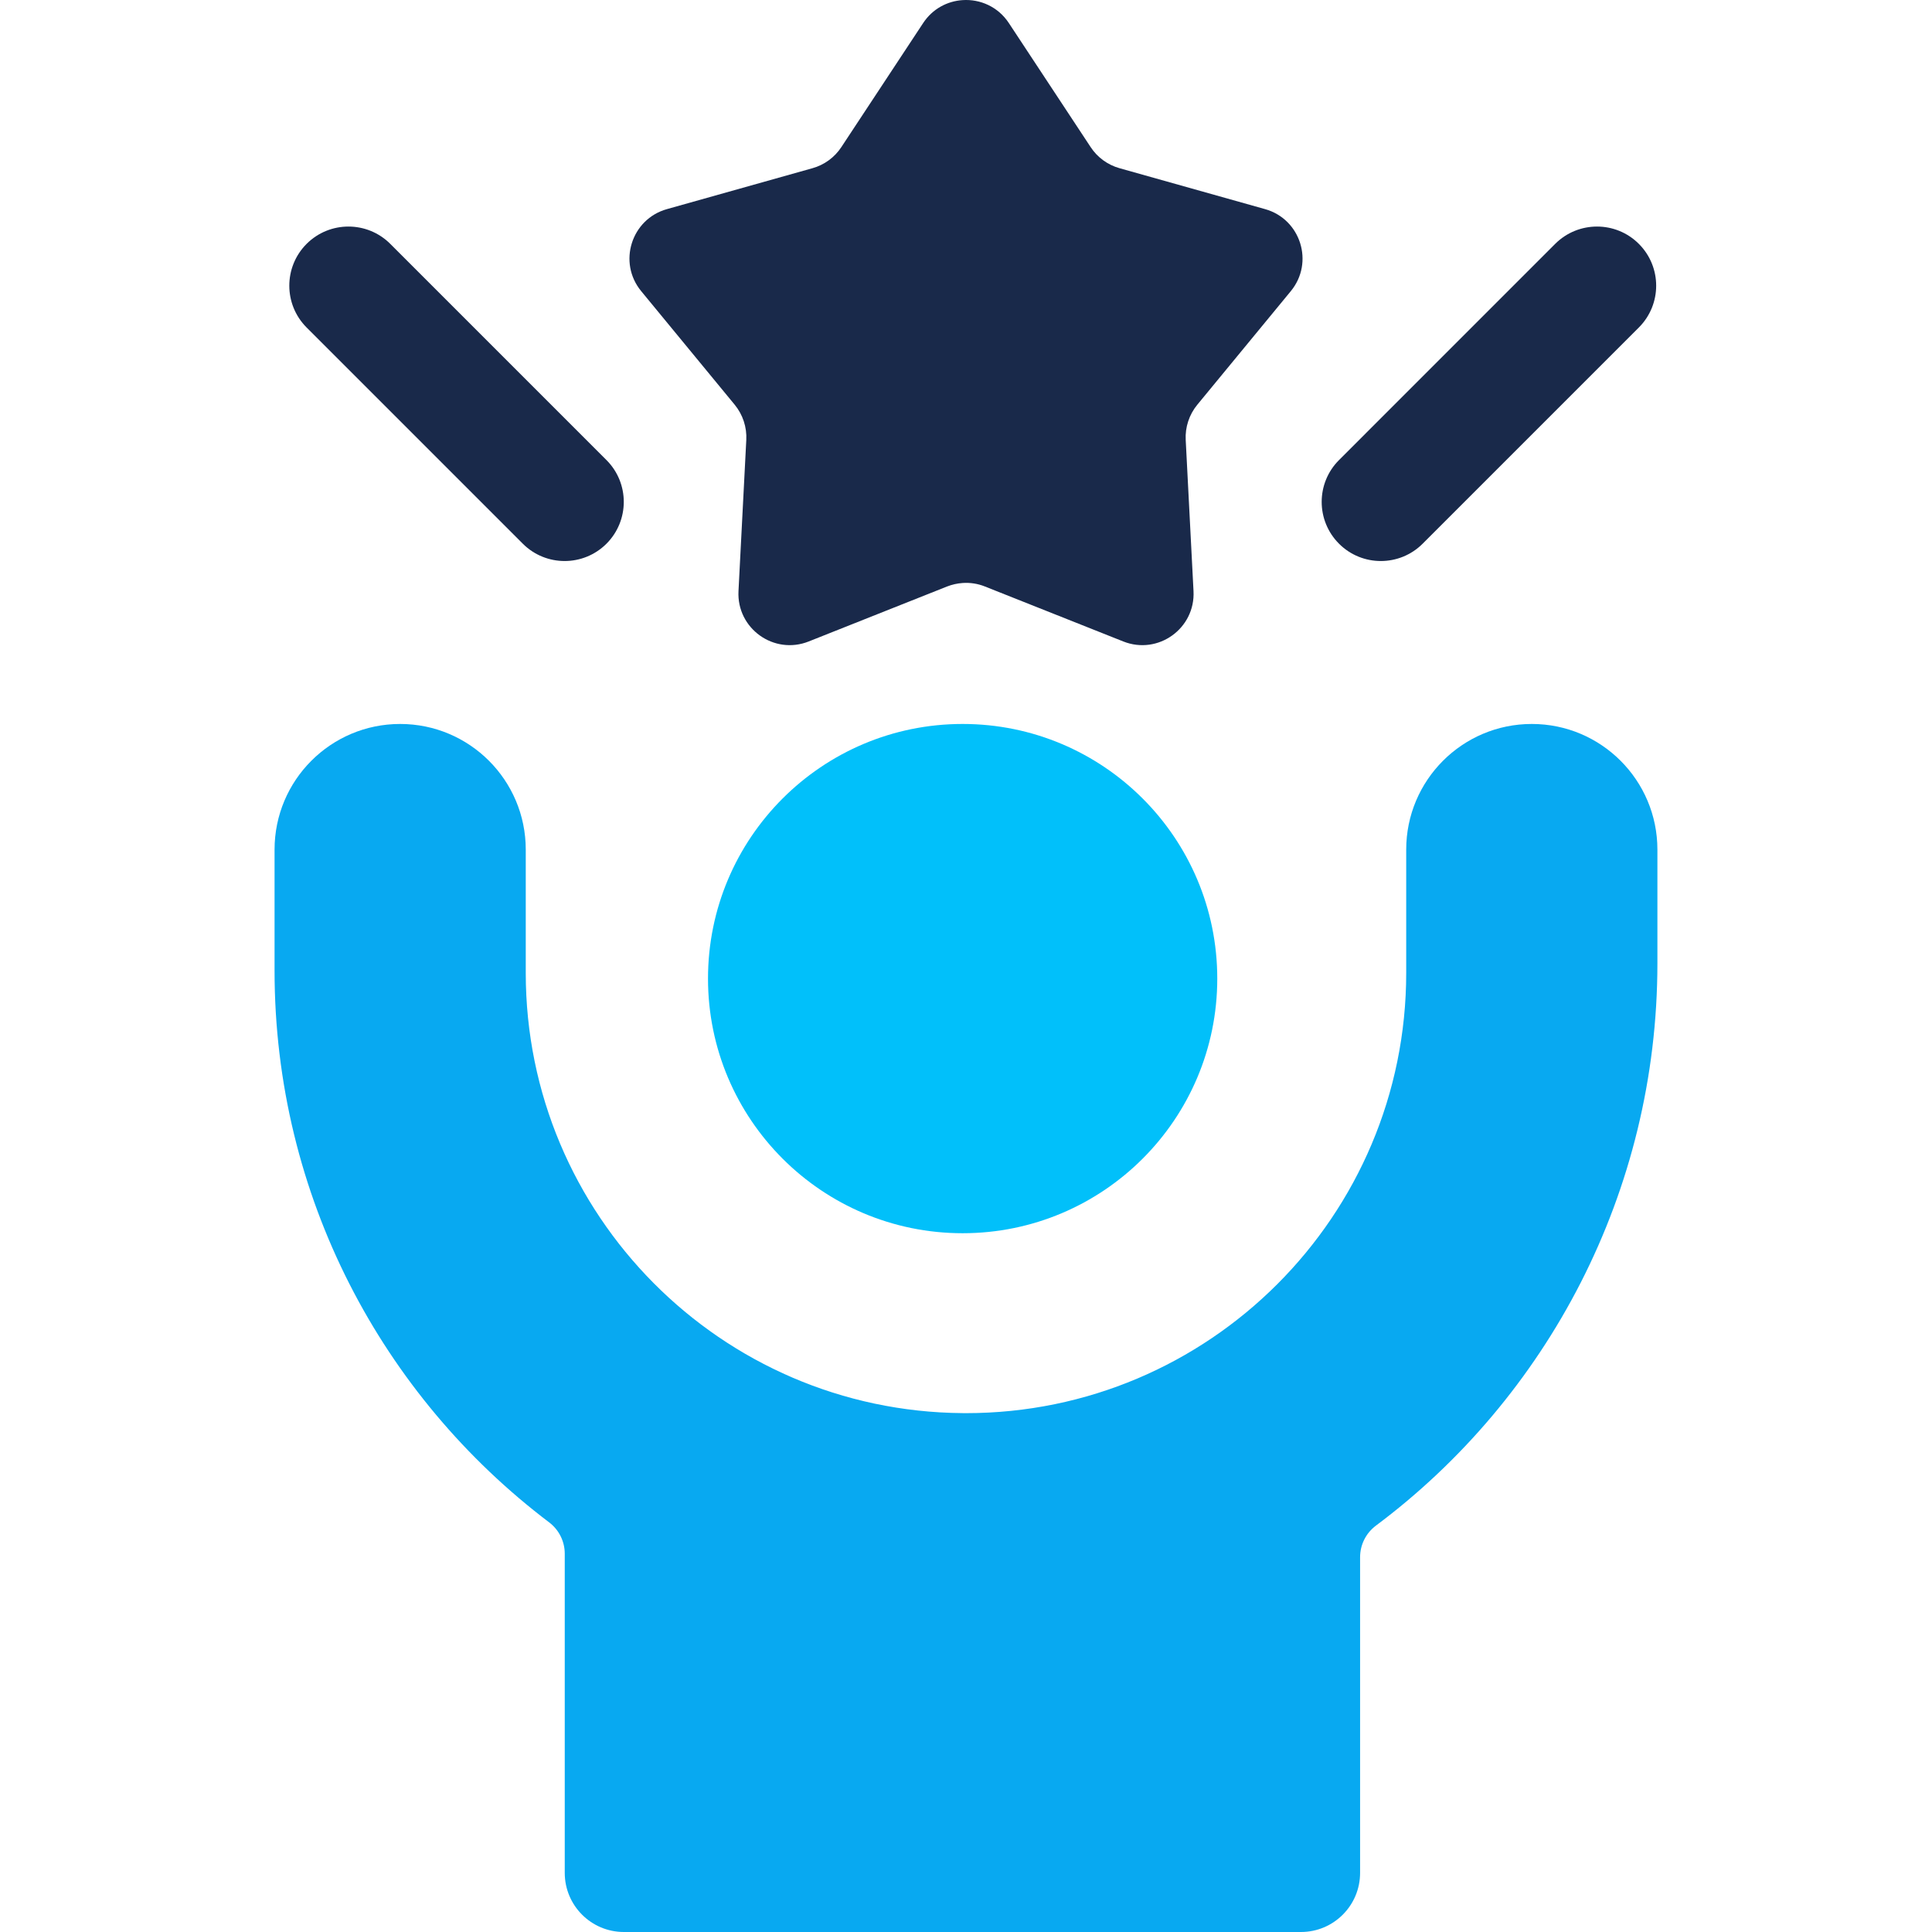
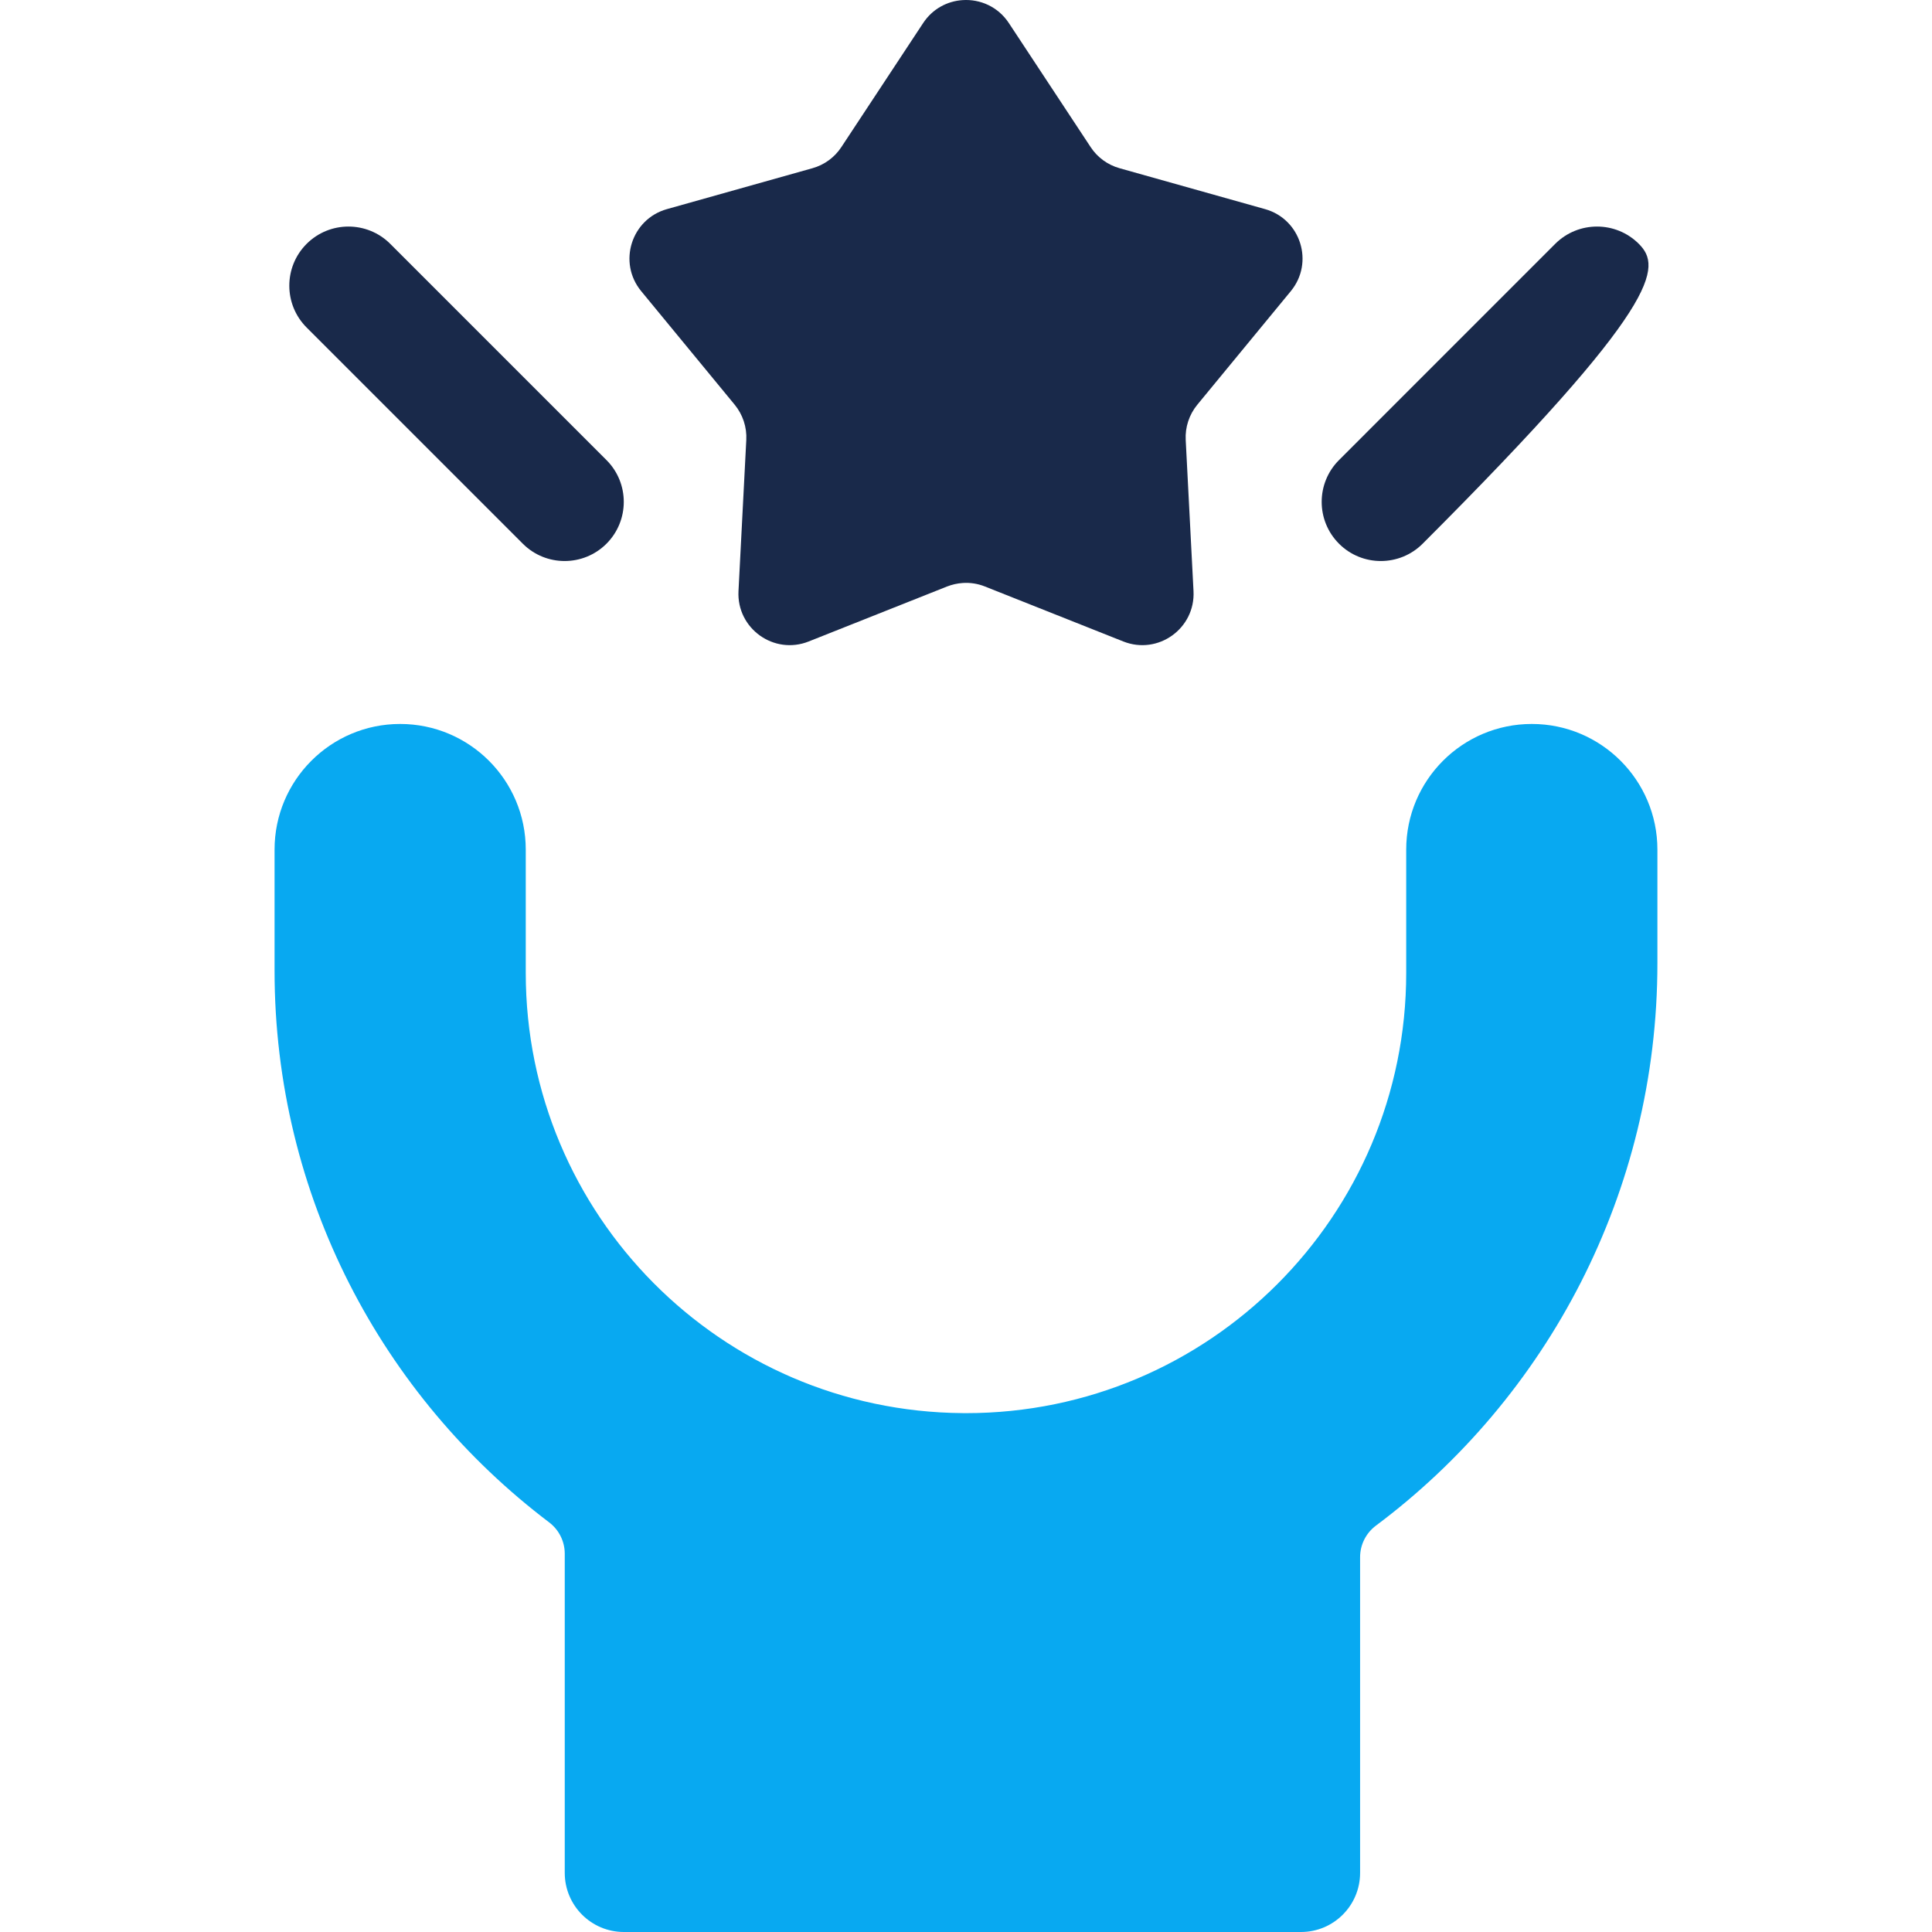
<svg xmlns="http://www.w3.org/2000/svg" width="54" height="54" viewBox="0 0 54 54" fill="none">
  <g clip-path="url(#clip0_811_5055)">
    <path d="M46.325 23.747V26.922C46.325 33.332 43.236 39.072 38.457 42.642C38.179 42.85 38.015 43.177 38.015 43.524V52.347C38.015 53.259 37.276 54 36.362 54H17.438C16.524 54 15.785 53.259 15.785 52.347V43.427C15.785 43.082 15.623 42.758 15.348 42.55C10.687 39.022 7.674 33.428 7.674 27.13V23.747C7.674 21.808 9.246 20.235 11.184 20.235C13.121 20.235 14.695 21.806 14.695 23.747V27.194C14.695 33.955 20.153 39.446 26.906 39.497C26.936 39.498 26.968 39.498 27 39.498C33.794 39.498 39.304 33.988 39.304 27.194V23.747C39.304 21.808 40.876 20.235 42.814 20.235H42.815C44.752 20.235 46.325 21.808 46.325 23.747Z" fill="#08A9F1" />
-     <path d="M34.023 27.352C34.023 31.282 30.836 34.469 26.906 34.469C22.975 34.469 19.789 31.282 19.789 27.352C19.789 23.421 22.975 20.235 26.906 20.235C30.836 20.235 34.023 23.421 34.023 27.352Z" fill="#01C0FA" />
    <path d="M36.079 8.137L33.466 11.311C33.238 11.588 33.122 11.941 33.141 12.297L33.359 16.522C33.413 17.566 32.368 18.316 31.396 17.929L27.53 16.393C27.331 16.313 27.117 16.28 26.906 16.295C26.758 16.305 26.611 16.338 26.47 16.393L22.604 17.929C21.632 18.316 20.587 17.566 20.641 16.522L20.859 12.297C20.878 11.941 20.762 11.588 20.534 11.311L17.921 8.137C17.263 7.337 17.644 6.125 18.641 5.845L22.707 4.702C23.04 4.609 23.328 4.399 23.517 4.11L25.802 0.645C26.066 0.244 26.481 0.03 26.906 0.003C27.393 -0.029 27.895 0.185 28.198 0.645L30.483 4.11C30.672 4.399 30.96 4.609 31.293 4.702L35.359 5.845C36.356 6.125 36.737 7.337 36.079 8.137Z" fill="#19294A" />
    <path d="M10.908 6.816C10.262 6.171 9.216 6.171 8.57 6.816C7.925 7.462 7.925 8.508 8.57 9.154L14.613 15.197C15.258 15.842 16.305 15.842 16.951 15.197C17.596 14.551 17.596 13.504 16.951 12.859L10.908 6.816Z" fill="#19294A" />
-     <path d="M45.806 6.816C45.161 6.171 44.114 6.171 43.468 6.816L37.426 12.859C36.78 13.504 36.78 14.551 37.426 15.197C38.071 15.842 39.118 15.842 39.763 15.197L45.806 9.154C46.452 8.508 46.452 7.462 45.806 6.816Z" fill="#19294A" />
+     <path d="M45.806 6.816C45.161 6.171 44.114 6.171 43.468 6.816L37.426 12.859C36.78 13.504 36.78 14.551 37.426 15.197C38.071 15.842 39.118 15.842 39.763 15.197C46.452 8.508 46.452 7.462 45.806 6.816Z" fill="#19294A" />
  </g>
  <defs>
    <clipPath id="clip0_811_5055">
      <rect width="54" height="54" fill="white" />
    </clipPath>
  </defs>
</svg>